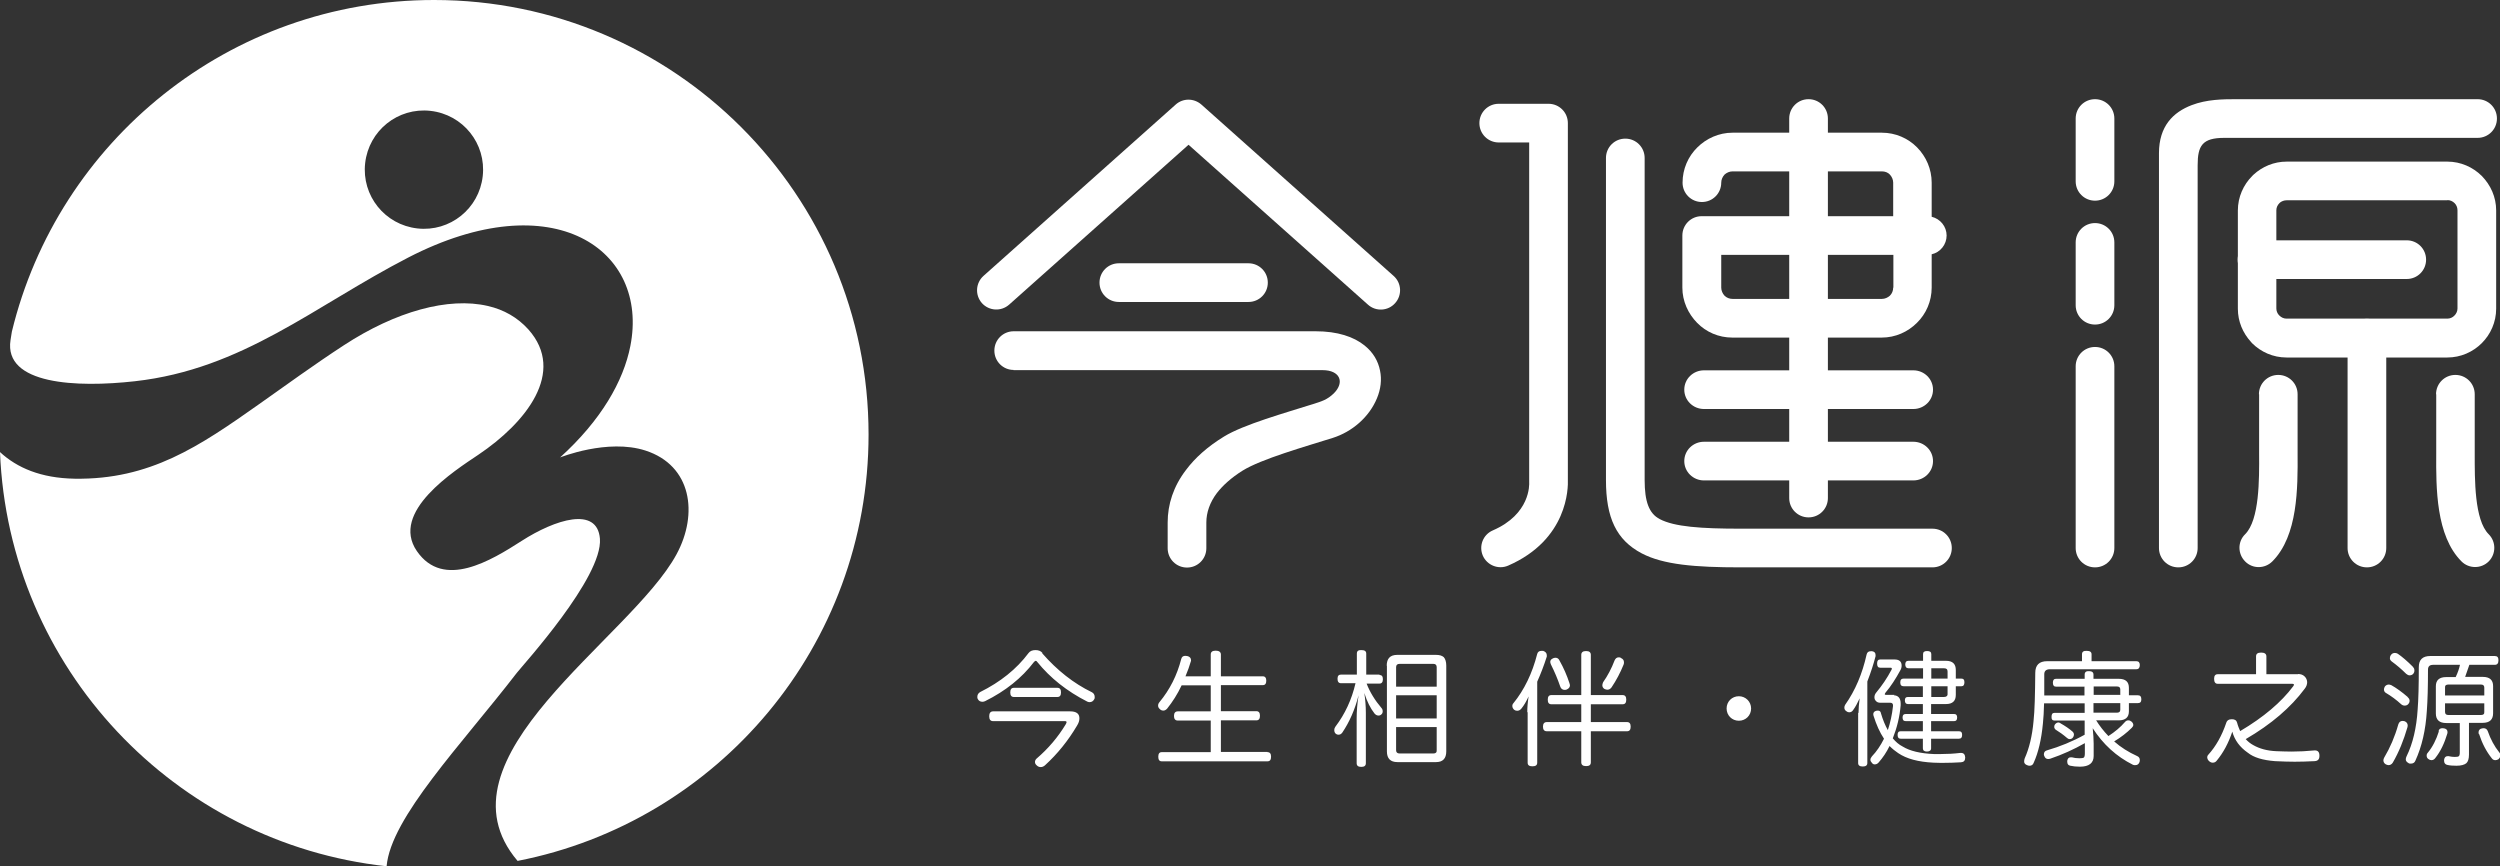
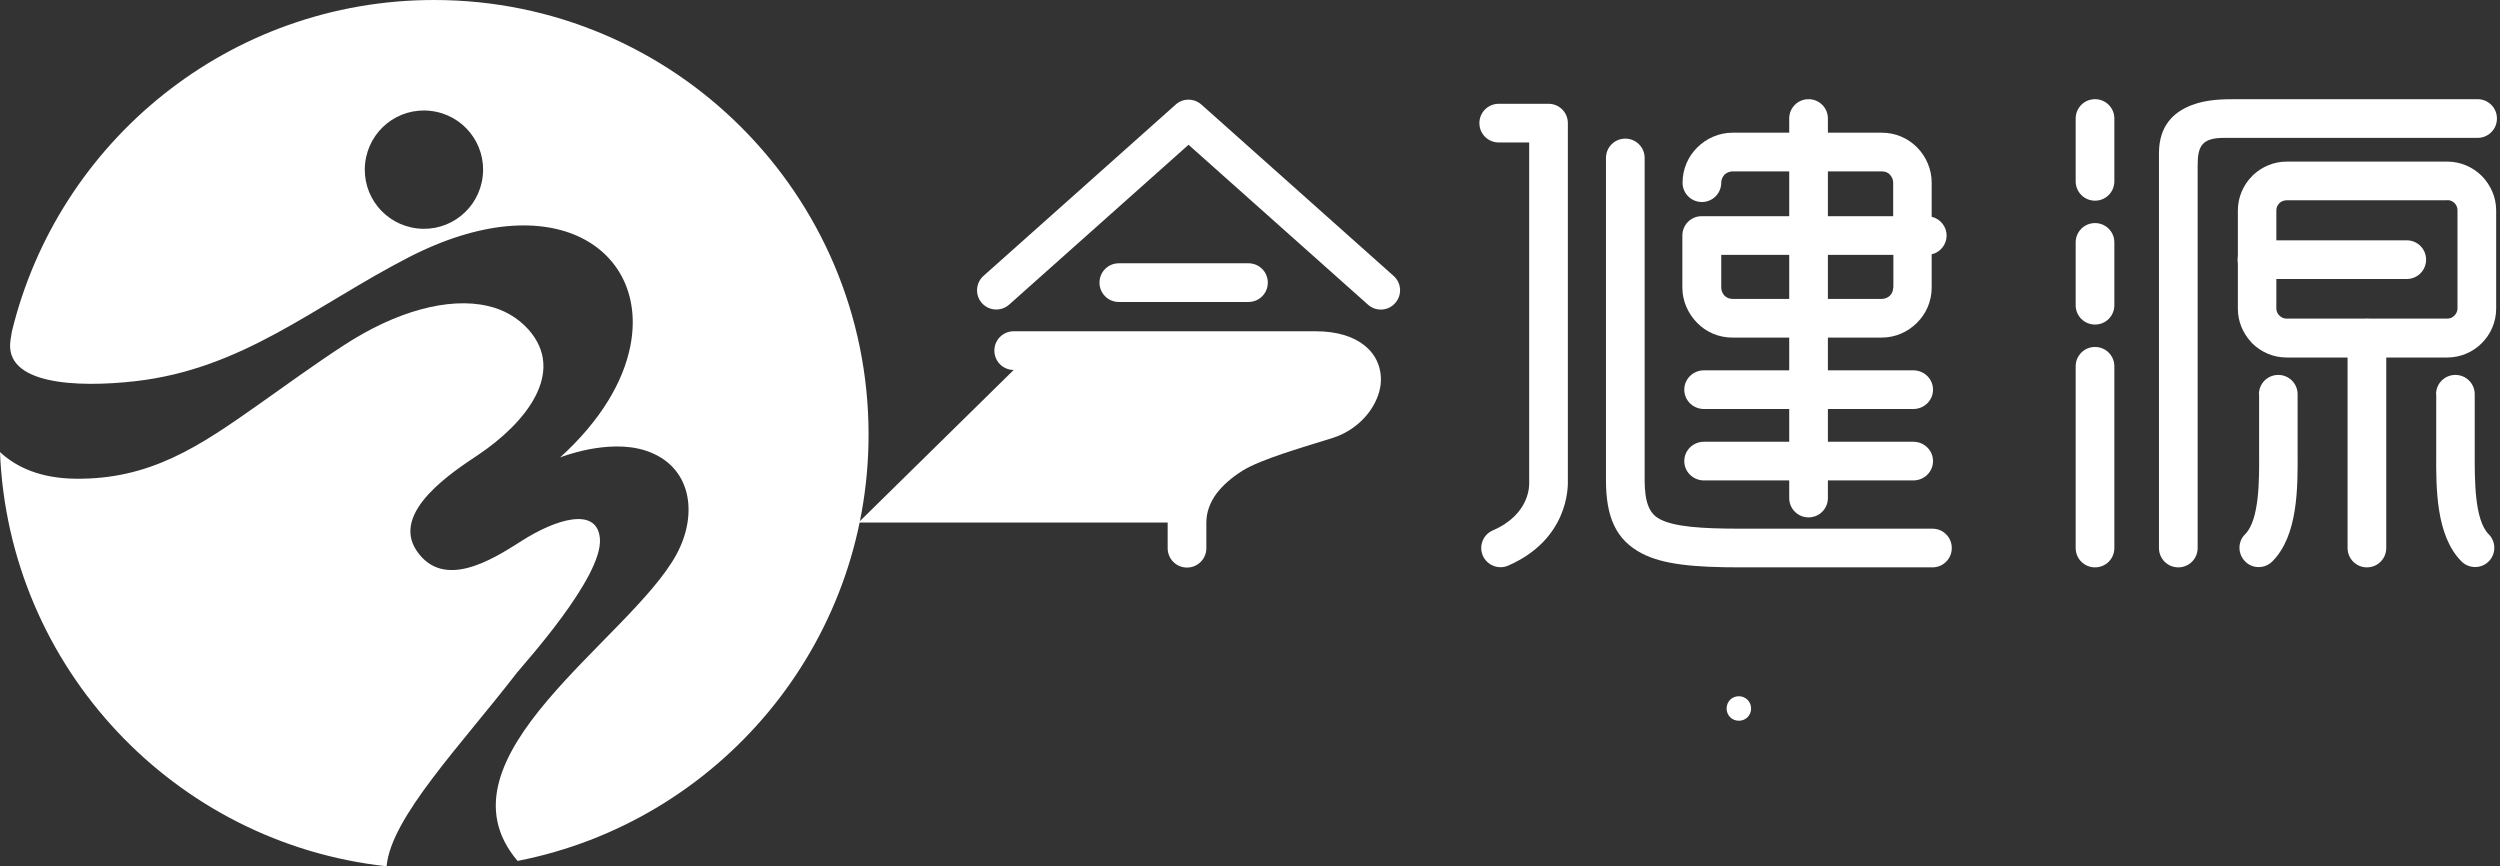
<svg xmlns="http://www.w3.org/2000/svg" id="_图层_1" data-name="图层 1" viewBox="0 0 130.56 45.24">
  <rect x="0" y="0" width="130.56" height="45.24" fill="#333333" stroke="none" />
  <defs>
    <style>
      .cls-1 {
        fill: #fff;
        fill-rule: evenodd;
      }
    </style>
  </defs>
  <path class="cls-1" d="m22.67,0c12.53,0,22.69,10.16,22.69,22.69,0,11.04-7.88,20.23-18.33,22.27-4.56-5.37,5.9-11.58,8.3-16.01,1.15-2.12.79-4.64-1.62-5.42-1.98-.64-4.46.36-4.46.36,2.14-1.94,3.31-3.98,3.67-5.82.99-5.01-4-8.54-11.6-4.62-4.92,2.54-8.64,5.83-14.28,6.46-3.02.34-6.85.18-6.49-2.15.02-.15.05-.3.07-.44C3.03,7.38,11.98,0,22.67,0h0Zm-.19,5.79c-1.7-.19-3.22,1.03-3.41,2.73-.19,1.7,1.03,3.22,2.73,3.41,1.7.19,3.22-1.03,3.41-2.73.19-1.7-1.03-3.22-2.73-3.41h0Zm-2.29,39.45c.22-2.54,3.9-6.34,6.8-10.1.3-.39,4.5-4.99,4.34-7.01-.14-1.7-2.33-1.01-4.09.12-1.59,1.02-4.08,2.55-5.47.53-1.41-2.05,1.96-4.19,3.21-5.03,2.47-1.66,4.61-4.31,2.61-6.55-.56-.62-1.28-1.03-2.11-1.22-2.06-.48-4.81.28-7.52,2.05-1.55,1.01-3.03,2.09-4.42,3.07-3.14,2.22-5.71,3.96-9.64,3.9-1.77-.03-3.01-.57-3.9-1.39.45,11.27,9.13,20.43,20.19,21.63Z" />
  <g>
    <g>
      <path class="cls-1" d="m108.4,12.66c0-.56.45-1.01,1.01-1.01s1.01.45,1.01,1.01v3.28c0,.56-.45,1.01-1.01,1.01s-1.01-.45-1.01-1.01v-3.28Z" />
      <path class="cls-1" d="m108.4,19.13c0-.56.45-1.01,1.01-1.01s1.01.45,1.01,1.01v9.49c0,.56-.45,1.01-1.01,1.01s-1.01-.45-1.01-1.01v-9.49Z" />
      <path class="cls-1" d="m108.4,6.19c0-.56.45-1.01,1.01-1.01s1.01.45,1.01,1.01v3.28c0,.56-.45,1.01-1.01,1.01s-1.01-.45-1.01-1.01v-3.28Z" />
      <path class="cls-1" d="m129.39,5.18c.56,0,1.01.45,1.01,1.01s-.45,1.01-1.01,1.01h-13.23c-1.15,0-1.39.41-1.39,1.43v19.99c0,.56-.45,1.01-1.01,1.01s-1.01-.45-1.01-1.01V8c0-1.41.74-2.14,1.71-2.51.78-.3,1.63-.31,2.29-.31h12.64Z" />
      <path class="cls-1" d="m119.41,8.44h8.4c.7,0,1.34.29,1.8.75h0c.46.47.75,1.1.75,1.8v5.13c0,.7-.29,1.34-.75,1.8s-1.1.75-1.8.75h-8.4c-.7,0-1.34-.29-1.8-.75-.02-.02-.04-.05-.06-.07-.42-.46-.68-1.06-.68-1.73v-5.13c0-.7.29-1.34.75-1.8.02-.02.05-.05.07-.07.46-.42,1.06-.68,1.73-.68h0Zm8.4,2.02h-8.4c-.13,0-.25.05-.34.12,0,.01-.02.02-.03.03-.1.1-.16.23-.16.37v5.13c0,.13.05.25.13.34l.03.03c.1.1.23.16.37.16h8.4c.14,0,.28-.06.37-.16.1-.1.16-.23.16-.37v-5.13c0-.15-.06-.28-.15-.37h0c-.1-.1-.23-.16-.37-.16Z" />
      <path class="cls-1" d="m117.87,14.57c-.56,0-1.01-.45-1.01-1.01s.45-1.01,1.01-1.01h7.82c.56,0,1.01.45,1.01,1.01s-.45,1.01-1.01,1.01h-7.82Z" />
      <path class="cls-1" d="m122.6,17.66c0-.56.45-1.01,1.01-1.01s1.01.45,1.01,1.01v10.96c0,.56-.45,1.01-1.01,1.01s-1.01-.45-1.01-1.01v-10.96Z" />
      <path class="cls-1" d="m117.97,20.59c0-.56.45-1.01,1.01-1.01s1.01.45,1.01,1.01v2.61c0,.74,0,.35,0,.48.01,1.8.02,4.3-1.32,5.64-.39.39-1.03.4-1.42,0-.39-.39-.4-1.03,0-1.42.75-.75.74-2.86.73-4.21,0-.45,0-.08,0-.49v-2.61Z" />
      <path class="cls-1" d="m127.22,20.59c0-.56.45-1.01,1.01-1.01s1.01.45,1.01,1.01v2.61c0,.41,0,.04,0,.49,0,1.35-.02,3.46.73,4.21.39.39.39,1.03,0,1.42-.39.39-1.03.39-1.42,0-1.34-1.34-1.33-3.84-1.32-5.64,0-.13,0,.26,0-.48v-2.61Z" />
      <path class="cls-1" d="m78.27,7.44c-.56,0-1.01-.45-1.01-1.01s.45-1.01,1.01-1.01h2.6c.56,0,1.01.45,1.01,1.01v18.61c.02.45,0,3.14-3.12,4.5-.51.22-1.1-.02-1.32-.52-.22-.51.01-1.1.52-1.32,1.96-.85,1.91-2.38,1.9-2.53,0-.03,0-.06,0-.1V7.44h-1.59Z" />
      <path class="cls-1" d="m83.87,8.25c0-.56.45-1.01,1.01-1.01s1.01.45,1.01,1.01v16.82c0,1.13.23,1.75.79,2.04.76.4,2.14.5,4.23.5h10.01c.56,0,1.01.45,1.01,1.01s-.45,1.01-1.01,1.01h-10.01c-2.4,0-4.04-.14-5.17-.73-1.33-.7-1.87-1.86-1.87-3.83V8.25Z" />
      <path class="cls-1" d="m93.44,6.19c0-.56.45-1.01,1.01-1.01s1.01.45,1.01,1.01v19.82c0,.56-.45,1.01-1.01,1.01s-1.01-.45-1.01-1.01V6.19Z" />
      <path class="cls-1" d="m88.99,21.36c-.57,0-1.03-.45-1.03-1.01s.46-1.01,1.03-1.01h10.93c.57,0,1.03.45,1.03,1.01s-.46,1.01-1.03,1.01h-10.93Z" />
      <path class="cls-1" d="m88.99,25.09c-.57,0-1.03-.45-1.03-1.01s.46-1.01,1.03-1.01h10.93c.57,0,1.03.45,1.03,1.01s-.46,1.01-1.03,1.01h-10.93Z" />
      <path class="cls-1" d="m72.78,14.41c.42.37.45,1.01.08,1.42-.37.42-1.01.45-1.42.08l-9.37-8.35-9.37,8.35c-.42.37-1.05.33-1.42-.08-.37-.42-.33-1.05.08-1.42l10.04-8.95c.38-.34.95-.34,1.34,0l10.04,8.95Z" />
      <path class="cls-1" d="m58.43,15.77c-.56,0-1.01-.45-1.01-1.01s.45-1.01,1.01-1.01h6.77c.56,0,1.01.45,1.01,1.01s-.45,1.01-1.01,1.01h-6.77Z" />
-       <path class="cls-1" d="m52.94,19.32c-.56,0-1.01-.45-1.01-1.01s.45-1.01,1.01-1.01h15.76c1.16,0,2,.29,2.56.74.45.36.71.81.81,1.31.1.47.04.97-.16,1.45-.41.99-1.3,1.75-2.31,2.07-1.43.45-3.73,1.1-4.71,1.71-.59.37-1.03.77-1.34,1.17-.37.49-.55,1.02-.55,1.54v1.34c0,.56-.45,1.01-1.01,1.01s-1.01-.45-1.01-1.01v-1.34c0-.95.3-1.89.96-2.75.47-.63,1.13-1.22,1.98-1.74,1.02-.63,3.21-1.24,4.66-1.7.44-.14.73-.22,1.08-.56.58-.58.32-1.21-.59-1.21h-16.15Z" />
+       <path class="cls-1" d="m52.94,19.32c-.56,0-1.01-.45-1.01-1.01s.45-1.01,1.01-1.01h15.76c1.16,0,2,.29,2.56.74.45.36.71.81.81,1.31.1.47.04.97-.16,1.45-.41.99-1.3,1.75-2.31,2.07-1.43.45-3.73,1.1-4.71,1.71-.59.37-1.03.77-1.34,1.17-.37.49-.55,1.02-.55,1.54v1.34c0,.56-.45,1.01-1.01,1.01s-1.01-.45-1.01-1.01v-1.34h-16.15Z" />
      <path class="cls-1" d="m89.89,9.54c0,.56-.45,1.01-1.01,1.01s-1.01-.45-1.01-1.01c0-.71.29-1.37.77-1.84h0s0,0,0,0h0c.47-.47,1.13-.77,1.84-.77h7.8c.71,0,1.37.29,1.84.77h0s0,0,0,0h0c.47.48.76,1.13.76,1.84v1.78c.45.11.78.51.78.98s-.33.88-.78.98v1.74c0,.71-.29,1.37-.77,1.84h0s0,0,0,0h0c-.47.47-1.12.77-1.84.77h-7.8c-.72,0-1.37-.29-1.84-.77h0c-.47-.48-.77-1.13-.77-1.84v-2.72c0-.56.45-1.01,1.01-1.01h10v-1.75c0-.16-.07-.31-.17-.42h0c-.1-.11-.25-.17-.42-.17h-7.8c-.16,0-.31.07-.42.17h0c-.1.11-.17.26-.17.42h0Zm8.99,5.48v-1.71h-8.99v1.71c0,.16.07.31.17.42.11.11.26.17.42.17h7.8c.16,0,.31-.07.42-.17h0c.11-.11.17-.26.17-.42Z" />
    </g>
    <g>
-       <path class="cls-1" d="m54.43,34.12c.78.89,1.64,1.57,2.59,2.03.1.05.15.14.15.25,0,.05,0,.08-.02.11-.06.11-.14.16-.25.16-.04,0-.08-.01-.12-.03-1.06-.54-1.93-1.23-2.61-2.07-.03-.04-.05-.06-.08-.06-.02,0-.05.02-.09.06-.64.84-1.49,1.52-2.56,2.05-.05.02-.1.03-.13.03-.12,0-.2-.05-.25-.15-.02-.03-.02-.07-.02-.11,0-.11.05-.19.15-.25,1.05-.52,1.9-1.2,2.52-2.03.08-.11.2-.16.37-.16.16,0,.28.05.36.15h0Zm.79,1.8h-2.27c-.13,0-.19.08-.19.24s.06.24.19.24h2.27c.13,0,.19-.08.19-.24s-.06-.24-.19-.24h0Zm.67,1.23c.33,0,.49.13.48.38,0,.11-.04.23-.12.36-.46.78-1.02,1.48-1.68,2.08-.07.06-.14.09-.22.09s-.15-.03-.21-.09c-.06-.05-.09-.11-.09-.18,0-.06.03-.12.08-.17.61-.52,1.12-1.12,1.53-1.8.03-.05.04-.09.04-.11,0-.03-.03-.05-.08-.05h-3.76c-.14,0-.2-.09-.2-.26,0-.16.07-.25.2-.25h4.02Zm10.3,2.13c.13,0,.19.08.19.24s-.06.24-.19.24h-5.52c-.12,0-.18-.08-.18-.24s.06-.24.18-.24h2.56v-1.65h-1.72c-.13,0-.2-.08-.2-.24s.07-.24.2-.24h1.72v-1.36h-1.52c-.22.47-.48.87-.76,1.22-.06.06-.12.1-.19.1s-.14-.02-.19-.08c-.06-.05-.09-.11-.09-.18,0-.06.02-.12.07-.18.54-.65.92-1.4,1.14-2.26.03-.11.1-.16.21-.16.02,0,.05,0,.1.01.14.03.2.11.2.22,0,.03,0,.05-.01.06-.07.24-.16.5-.28.78h1.32v-1.14c0-.14.09-.2.26-.2s.27.07.27.2v1.14h2.19c.12,0,.18.08.18.23s-.06.23-.18.23h-2.19v1.36h1.85c.13,0,.19.08.19.24s-.06.24-.19.24h-1.85v1.65h2.43Zm5.85-4.03c.12,0,.18.07.18.22s-.06.23-.18.23h-.67c.17.44.43.87.78,1.28.04.04.06.1.06.17,0,.06-.02.12-.07.16-.04.04-.09.06-.15.06-.08,0-.15-.04-.21-.11-.21-.27-.39-.62-.53-1.07.05.34.08.69.08,1.03v2.64c0,.13-.08.19-.24.19s-.24-.06-.24-.19v-2.34c0-.37.03-.77.1-1.21-.19.75-.48,1.4-.85,1.95-.06.08-.12.11-.21.11-.05,0-.09-.02-.13-.05-.06-.05-.08-.12-.08-.2,0-.06.02-.11.06-.17.5-.66.85-1.41,1.05-2.27h-.76c-.12,0-.18-.08-.18-.23s.06-.22.18-.22h.83v-1.1c0-.13.08-.19.24-.18.17,0,.25.06.25.18v1.1h.7Zm.38-.48c0-.38.18-.57.55-.57h2.02c.19,0,.32.04.41.12.08.09.13.24.13.44v4.48c0,.37-.18.56-.53.56h-2.02c-.37,0-.55-.19-.55-.56v-4.48h0Zm2.61.07c0-.11-.06-.17-.17-.17h-1.77c-.12,0-.18.06-.18.17v1.02h2.12v-1.02h0Zm-2.12,1.47v1.21h2.12v-1.21h-2.12Zm0,1.66v1.21c0,.11.06.17.18.17h1.77c.12,0,.18-.06.17-.17v-1.21h-2.12Zm6.85-.77c0-.24.02-.51.07-.83-.12.26-.24.47-.38.64-.06.07-.13.11-.22.11-.06,0-.11-.02-.15-.05-.06-.05-.1-.12-.1-.2,0-.06.02-.11.06-.15.56-.69.98-1.55,1.24-2.57.03-.11.11-.16.22-.16h.09c.13.05.19.12.19.23,0,.03,0,.06,0,.07-.15.47-.32.91-.5,1.31v4.23c0,.13-.08.19-.25.19s-.25-.06-.25-.19v-2.64h0Zm4.98-.9h-1.66v-2.1c0-.13-.08-.2-.25-.2s-.25.07-.25.2v2.1h-1.56c-.13,0-.19.08-.19.24s.06.24.19.24h1.56v.93h-1.8c-.13,0-.2.08-.2.24s.07.24.2.24h1.8v1.62c0,.13.08.2.25.2s.25-.06.25-.2v-1.62h1.89c.13,0,.19-.08.19-.24,0-.16-.06-.24-.19-.24h-1.89v-.93h1.66c.13,0,.19-.08.19-.24,0-.16-.06-.24-.19-.24h0Zm-.1-1.94c.11.04.17.12.17.22,0,.05,0,.09-.02.13-.17.42-.38.82-.63,1.19-.06.08-.13.12-.22.12-.05,0-.1-.02-.15-.04-.08-.05-.11-.12-.11-.2,0-.04.02-.09.04-.15.24-.34.44-.72.6-1.14.05-.11.12-.16.21-.16.05,0,.09,0,.12.03h0Zm-3.54.02c.06-.02.1-.03.13-.03.1,0,.17.05.21.14.22.39.39.78.52,1.18.01.04.02.07.03.11,0,.11-.06.18-.17.23-.03.01-.06.02-.1.02-.12,0-.2-.06-.24-.18-.13-.38-.29-.76-.48-1.14-.02-.05-.04-.1-.04-.14,0-.08.04-.14.13-.18h0Zm17.8,1.93c.24.01.36.16.36.43,0,.04,0,.07,0,.09-.05.6-.19,1.17-.41,1.73.15.18.32.33.52.43.37.23.92.36,1.63.39.07,0,.18,0,.34,0,.37,0,.71-.02,1.04-.06h.03c.14,0,.21.08.22.23v.02c0,.15-.07.23-.22.24-.31.02-.63.03-.93.03-.11,0-.28,0-.51-.01-.79-.04-1.4-.2-1.84-.5-.15-.1-.3-.22-.45-.37-.16.33-.35.61-.57.86-.05.06-.12.1-.2.1-.06,0-.11-.02-.15-.08-.05-.05-.08-.1-.08-.16,0-.06.03-.12.08-.18.24-.25.45-.56.63-.92-.22-.33-.4-.73-.55-1.21,0-.03-.01-.06-.01-.07,0-.09.05-.15.15-.18.04,0,.07-.01.09-.01.09,0,.15.05.16.14.1.34.22.63.36.88.13-.39.22-.8.27-1.25v-.05c0-.08-.05-.13-.14-.13h-.53c-.09,0-.17-.03-.22-.09-.06-.06-.08-.12-.08-.2,0-.08.03-.17.1-.25.29-.35.56-.74.79-1.18.01-.02.02-.04.02-.06,0-.03-.02-.05-.08-.05h-.53c-.11,0-.16-.07-.16-.22,0-.14.05-.21.16-.21h.75c.25,0,.37.11.37.32,0,.08-.02.17-.07.25-.24.44-.49.83-.77,1.16-.02.03-.04.06-.04.08,0,.03.02.04.08.04h.43Zm2.73-1.8h-.77v-.35c0-.11-.07-.16-.22-.16-.14,0-.21.05-.21.16v.35h-.76c-.11,0-.17.06-.17.19s.06.2.17.2h.76v.54h-1.02c-.11,0-.17.06-.17.2h0c0,.14.06.2.18.2h1v.56h-.78c-.11,0-.16.05-.16.18s.06.19.16.19h.78v.52h-.9c-.11,0-.16.06-.16.18,0,.13.05.19.16.19h.9v.53h-1.16c-.11,0-.16.06-.16.19,0,.13.05.2.16.2h1.16v.5c0,.11.07.17.21.17s.22-.06.22-.17v-.5h1.45c.11,0,.17-.06.17-.2s-.06-.19-.17-.19h-1.45v-.53h1.21c.1,0,.15-.06.15-.19,0-.12-.05-.18-.15-.18h-1.21v-.52h.77c.35,0,.52-.16.52-.48v-.45h.29c.11,0,.16-.07.16-.21,0-.13-.05-.19-.16-.19h-.29v-.45c0-.32-.17-.48-.52-.48h0Zm-.77.93h.85v-.37c0-.12-.06-.17-.19-.17h-.66v.54h0Zm.66.96c.13,0,.2-.06.19-.17v-.39h-.85v.56h.66Zm-4.48.83v2.62c0,.12.08.18.24.18s.24-.06.24-.18v-4.26c.19-.49.33-.93.43-1.32,0-.02,0-.04,0-.06,0-.12-.06-.18-.18-.2-.02,0-.04,0-.07,0-.12,0-.19.05-.22.18-.22.99-.59,1.87-1.12,2.62-.03.05-.04.1-.04.15,0,.08.04.14.1.18.05.04.1.06.15.06.09,0,.16-.04.21-.12.11-.15.22-.35.34-.61-.04.28-.06.54-.06.76h0Zm11.83-1.37h-1.5c-.11,0-.16-.07-.16-.21s.06-.2.16-.2h1.5v-.22c0-.13.08-.19.23-.18.15,0,.23.06.23.18v.22h1.32c.36,0,.53.16.53.47v.39h.47c.12,0,.18.07.18.21s-.06.2-.18.2h-.47v.43c0,.31-.18.47-.53.47h-1.18c.18.29.39.56.64.82.34-.22.63-.46.87-.74.05-.06.11-.08.17-.08.06,0,.11.02.16.06.06.05.1.11.1.18,0,.05-.03.1-.08.15-.26.26-.57.5-.92.71.35.31.75.56,1.19.76.1.04.15.11.15.21,0,.04,0,.08-.02.12-.04.1-.11.15-.22.15-.04,0-.08,0-.12-.02-.86-.43-1.56-1.07-2.1-1.91.03.3.05.58.05.81v.64c0,.37-.24.56-.72.56-.2,0-.36-.02-.5-.05-.11-.02-.16-.09-.16-.21,0-.02,0-.04,0-.05.02-.12.08-.18.18-.18.03,0,.05,0,.06,0,.11.03.24.05.39.05.12,0,.2-.01.24-.04.03-.03.05-.1.05-.22v-.53c-.58.33-1.18.6-1.8.81-.04.01-.07.02-.11.02-.1,0-.17-.05-.21-.16-.01-.03-.02-.05-.02-.08,0-.11.05-.18.15-.21.69-.2,1.35-.47,1.98-.82v-.74h-1.58c-.11,0-.16-.07-.15-.2,0-.14.05-.2.15-.2h1.58v-.5h-2.12c-.01.42-.03.77-.06,1.05-.08.84-.24,1.52-.48,2.05-.04.11-.11.16-.22.16-.04,0-.09-.01-.15-.04-.09-.04-.14-.11-.13-.2,0-.04.01-.09.03-.15.23-.51.39-1.16.46-1.94.06-.55.08-1.39.09-2.52,0-.41.21-.61.62-.61h1.82v-.36c0-.13.08-.19.25-.18.17,0,.25.06.25.18v.36h2.34c.12,0,.18.07.18.2,0,.14-.06.22-.18.22h-4.51c-.2,0-.3.09-.3.26,0,.48,0,.85,0,1.11h2.1v-.44h0Zm1.86.44v-.3c0-.1-.06-.15-.18-.15h-1.21v.44h1.4Zm-.18.92c.12,0,.18-.05.18-.15v-.35h-1.4v.5h1.21Zm-2.94.55s-.07-.04-.11-.04c-.07,0-.13.04-.18.1-.03.04-.04.08-.04.13,0,.06.03.11.08.15.18.11.38.25.59.43.04.04.09.06.13.06.08,0,.14-.03.18-.09.03-.04.05-.09.05-.14,0-.06-.02-.11-.07-.16-.17-.15-.39-.3-.64-.44h0Zm12.4-2.57c.15,0,.26.04.35.13.08.08.12.17.13.29,0,.12-.04.24-.13.35-.72.97-1.74,1.85-3.08,2.63.11.12.24.23.39.31.33.19.73.3,1.21.32.29.01.56.02.8.02.38,0,.78-.02,1.19-.06h.03c.15,0,.23.09.23.27v.02c0,.17-.08.26-.25.27-.39.02-.74.03-1.04.03-.28,0-.62-.01-1.03-.03-.64-.05-1.11-.19-1.42-.44-.42-.29-.69-.66-.81-1.1-.2.6-.47,1.1-.81,1.51-.05.07-.12.11-.21.11-.06,0-.12-.02-.18-.07-.07-.06-.1-.12-.11-.2,0-.06.02-.11.06-.15.39-.43.7-.98.93-1.65.04-.14.14-.2.3-.2.15,0,.24.06.27.18.04.16.1.3.16.44,1.22-.72,2.15-1.51,2.77-2.34.02-.03.04-.06.04-.08,0-.03-.03-.05-.1-.05h-3.88c-.13,0-.19-.09-.19-.26,0-.16.06-.24.19-.24h2v-.93c0-.14.09-.2.27-.2s.27.07.27.2v.93h1.65Zm8.24.15c.11-.23.18-.44.22-.63h-1.4c-.18,0-.27.08-.27.25,0,.89-.02,1.61-.06,2.15-.06,1-.26,1.87-.6,2.61-.04.1-.12.15-.24.15-.05,0-.09,0-.12-.03-.09-.05-.14-.11-.14-.19,0-.05.01-.1.04-.16.33-.67.52-1.49.58-2.45.04-.5.06-1.23.06-2.21,0-.39.2-.58.6-.58h3.37c.13,0,.19.07.19.22,0,.16-.06.24-.19.24h-1.33c-.11.3-.18.51-.22.63h.92c.36,0,.54.16.54.48v1.42c0,.33-.18.5-.54.5h-.72v1.66c0,.22-.05.37-.14.45-.1.08-.27.13-.51.13-.19,0-.34-.01-.47-.04-.12-.02-.18-.1-.18-.22,0-.02,0-.04,0-.05.02-.13.08-.19.19-.19.02,0,.03,0,.04,0,.13.03.24.04.33.04.11,0,.18-.01.21-.04.03-.02.05-.09.05-.18v-1.55h-.71c-.36,0-.54-.17-.54-.5v-1.42c0-.32.18-.48.54-.48h.5Zm1.49.97v-.41c0-.11-.06-.16-.17-.16h-1.71c-.12,0-.18.05-.17.16v.41h2.05Zm-2.05.86c0,.11.06.16.17.16h1.71c.12,0,.18-.05.17-.16v-.45h-2.05v.45h0Zm1.78,1.16c.16.49.38.91.66,1.26.05.07.11.1.19.1.05,0,.11-.02.16-.05.06-.06.1-.12.1-.2,0-.06-.02-.12-.06-.16-.25-.31-.45-.68-.6-1.11-.04-.1-.11-.15-.22-.15-.02,0-.04,0-.08.01-.12.02-.18.1-.18.21,0,.02,0,.04.01.08h0Zm-3.46-3.52c-.3-.3-.57-.53-.79-.68-.05-.03-.1-.04-.15-.04-.08,0-.15.03-.2.1-.04.05-.06.11-.06.17,0,.07.03.12.09.17.26.19.51.4.76.65.06.05.12.08.18.08.08,0,.14-.03.19-.08.04-.05.06-.1.06-.17,0-.08-.02-.14-.08-.19h0Zm-.27,1.58c-.3-.26-.59-.47-.86-.62-.05-.02-.1-.03-.13-.03-.08,0-.15.04-.2.1-.03.05-.05.11-.05.15,0,.08.03.14.09.18.29.17.56.37.81.6.06.05.12.07.18.07.09,0,.15-.03.2-.09.04-.05.06-.1.06-.15,0-.08-.03-.14-.1-.2h0Zm-.17,1.26s-.07-.01-.1-.01c-.11,0-.18.06-.22.18-.18.64-.43,1.22-.74,1.74-.02.05-.04.09-.04.13,0,.09.04.17.13.22.05.02.1.04.14.04.09,0,.17-.05.22-.13.32-.55.57-1.17.77-1.86,0-.04.01-.07.01-.08,0-.11-.06-.19-.18-.23h0Zm1.8.53c-.14.44-.33.82-.58,1.12-.04.04-.06.09-.06.15,0,.08.03.14.09.18.05.04.11.06.16.06.08,0,.15-.04.2-.11.28-.35.48-.78.63-1.28,0-.02.01-.04.01-.07,0-.11-.05-.17-.17-.2-.05,0-.08-.01-.1-.01-.11,0-.18.05-.2.16Z" />
      <path class="cls-1" d="m90.81,36.36c.35,0,.64.28.64.64s-.28.64-.64.64-.64-.28-.64-.64.28-.64.64-.64Z" />
    </g>
  </g>
</svg>